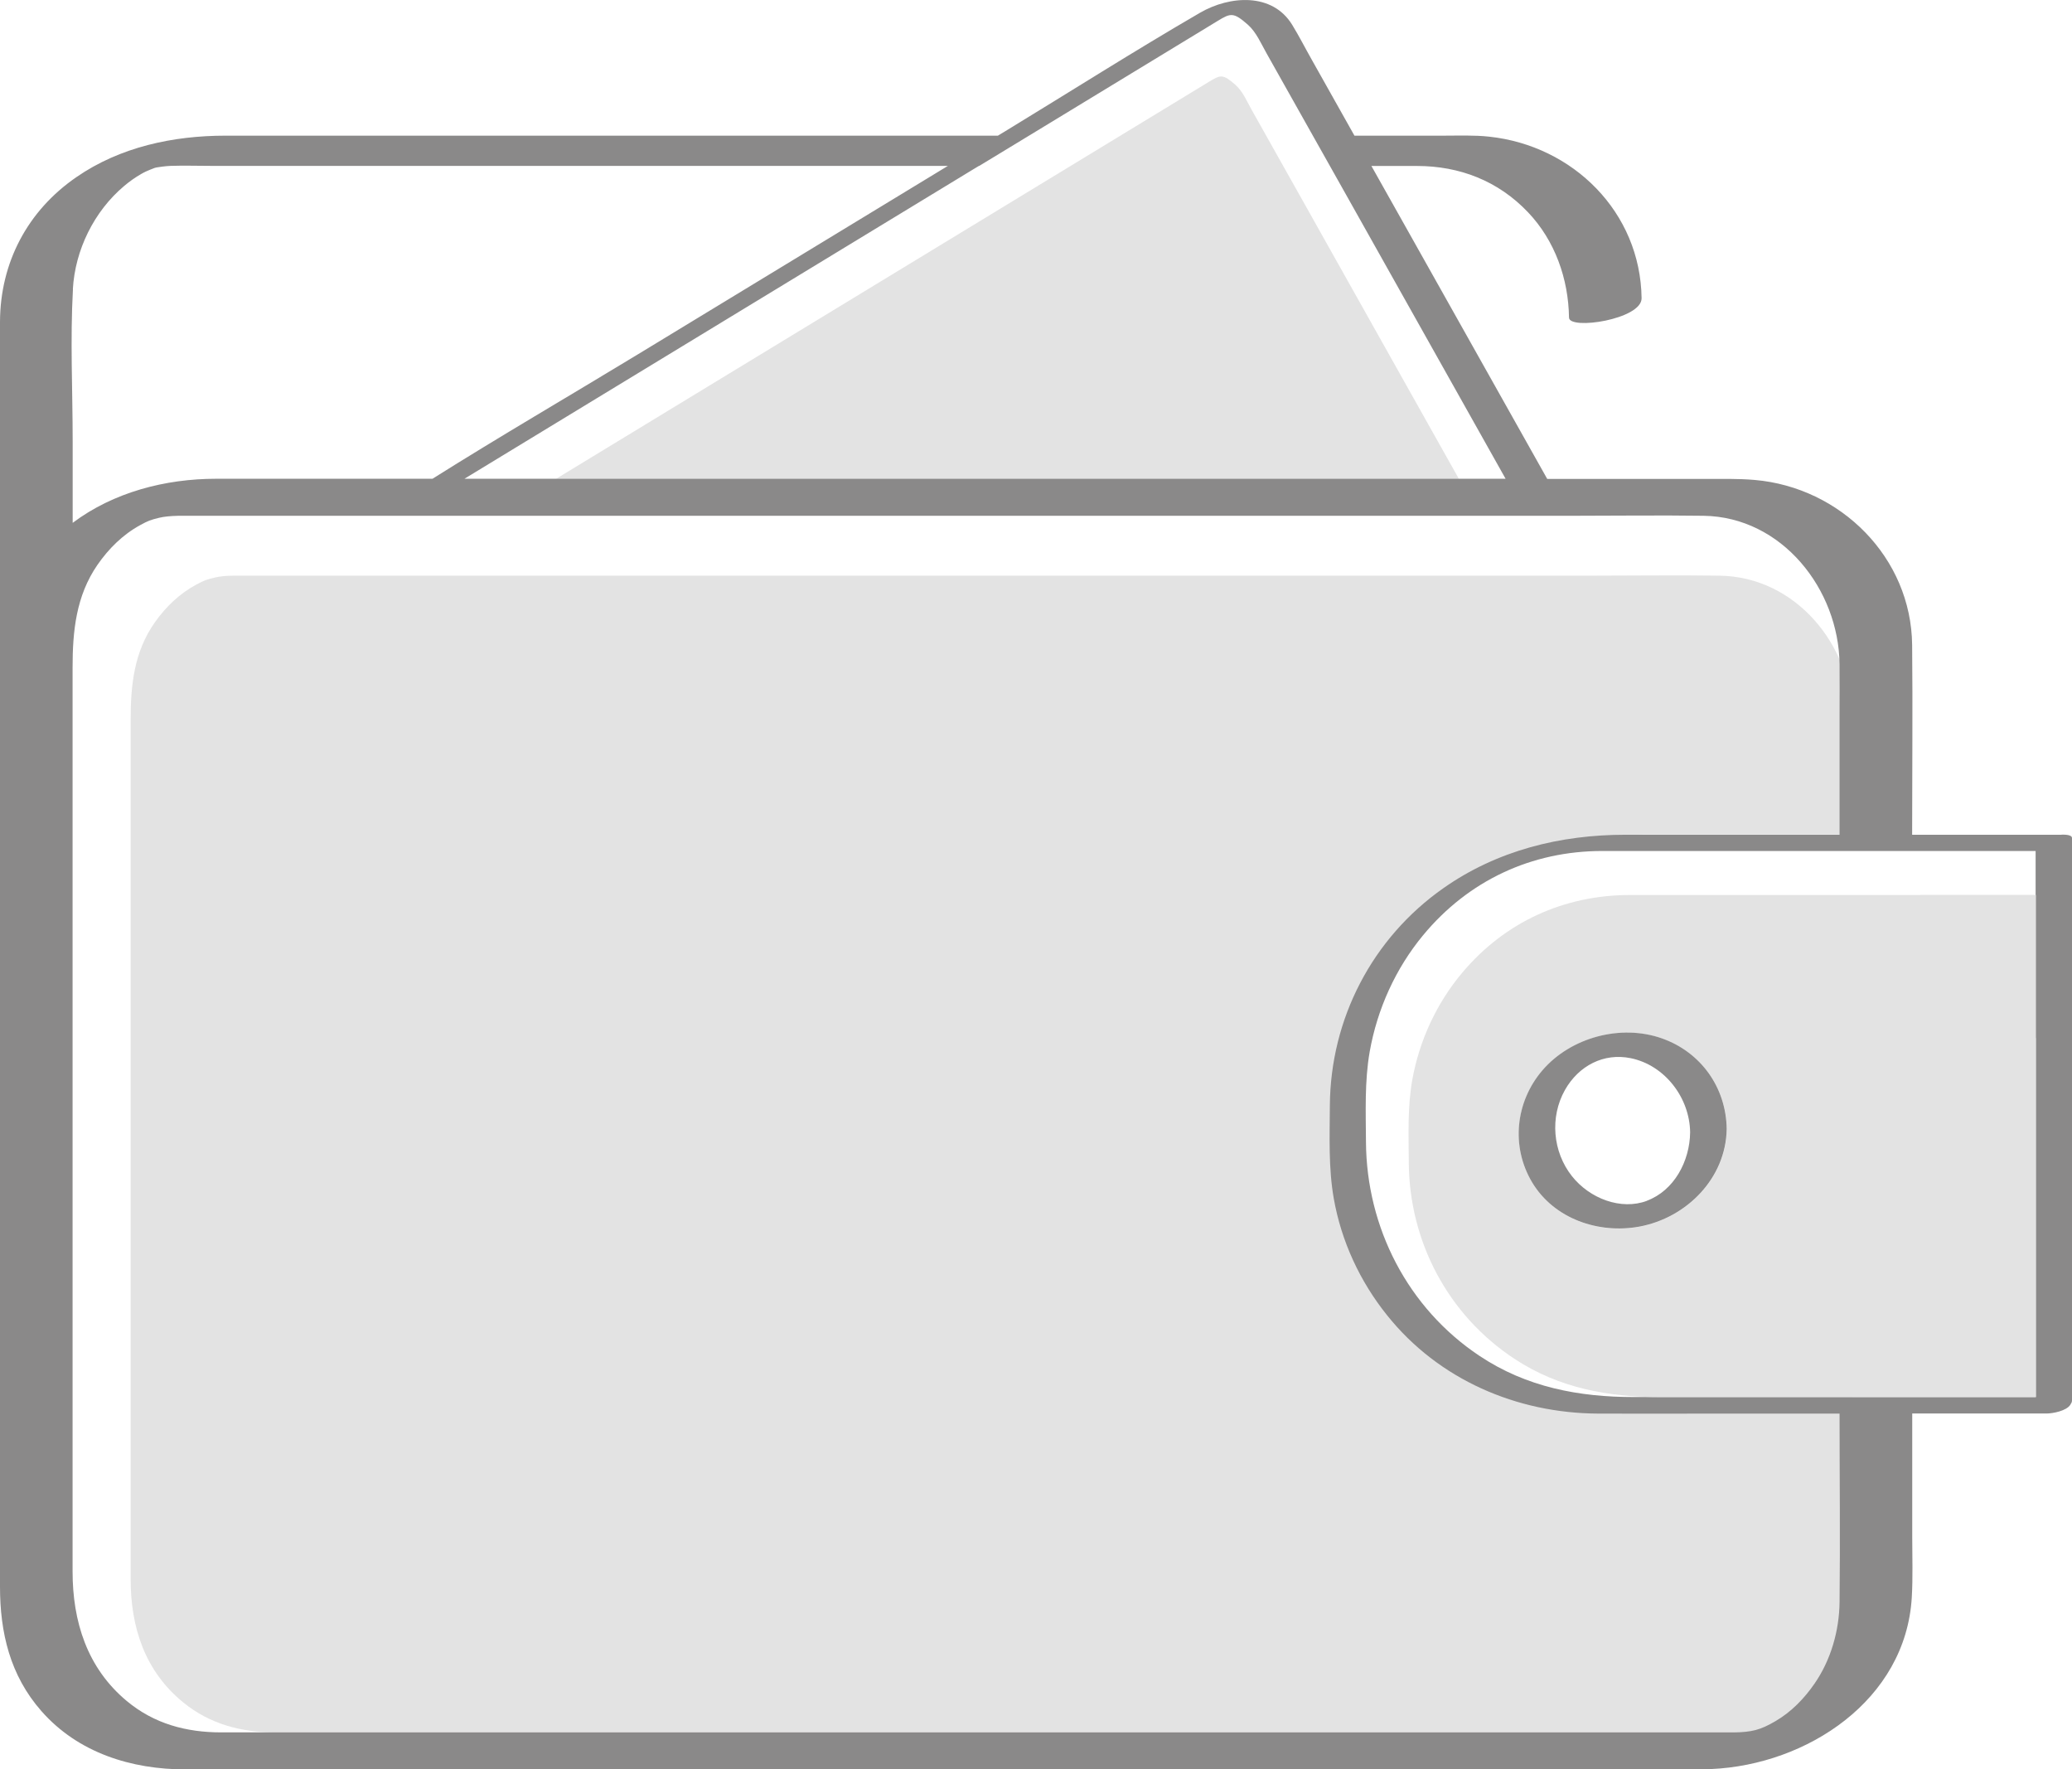
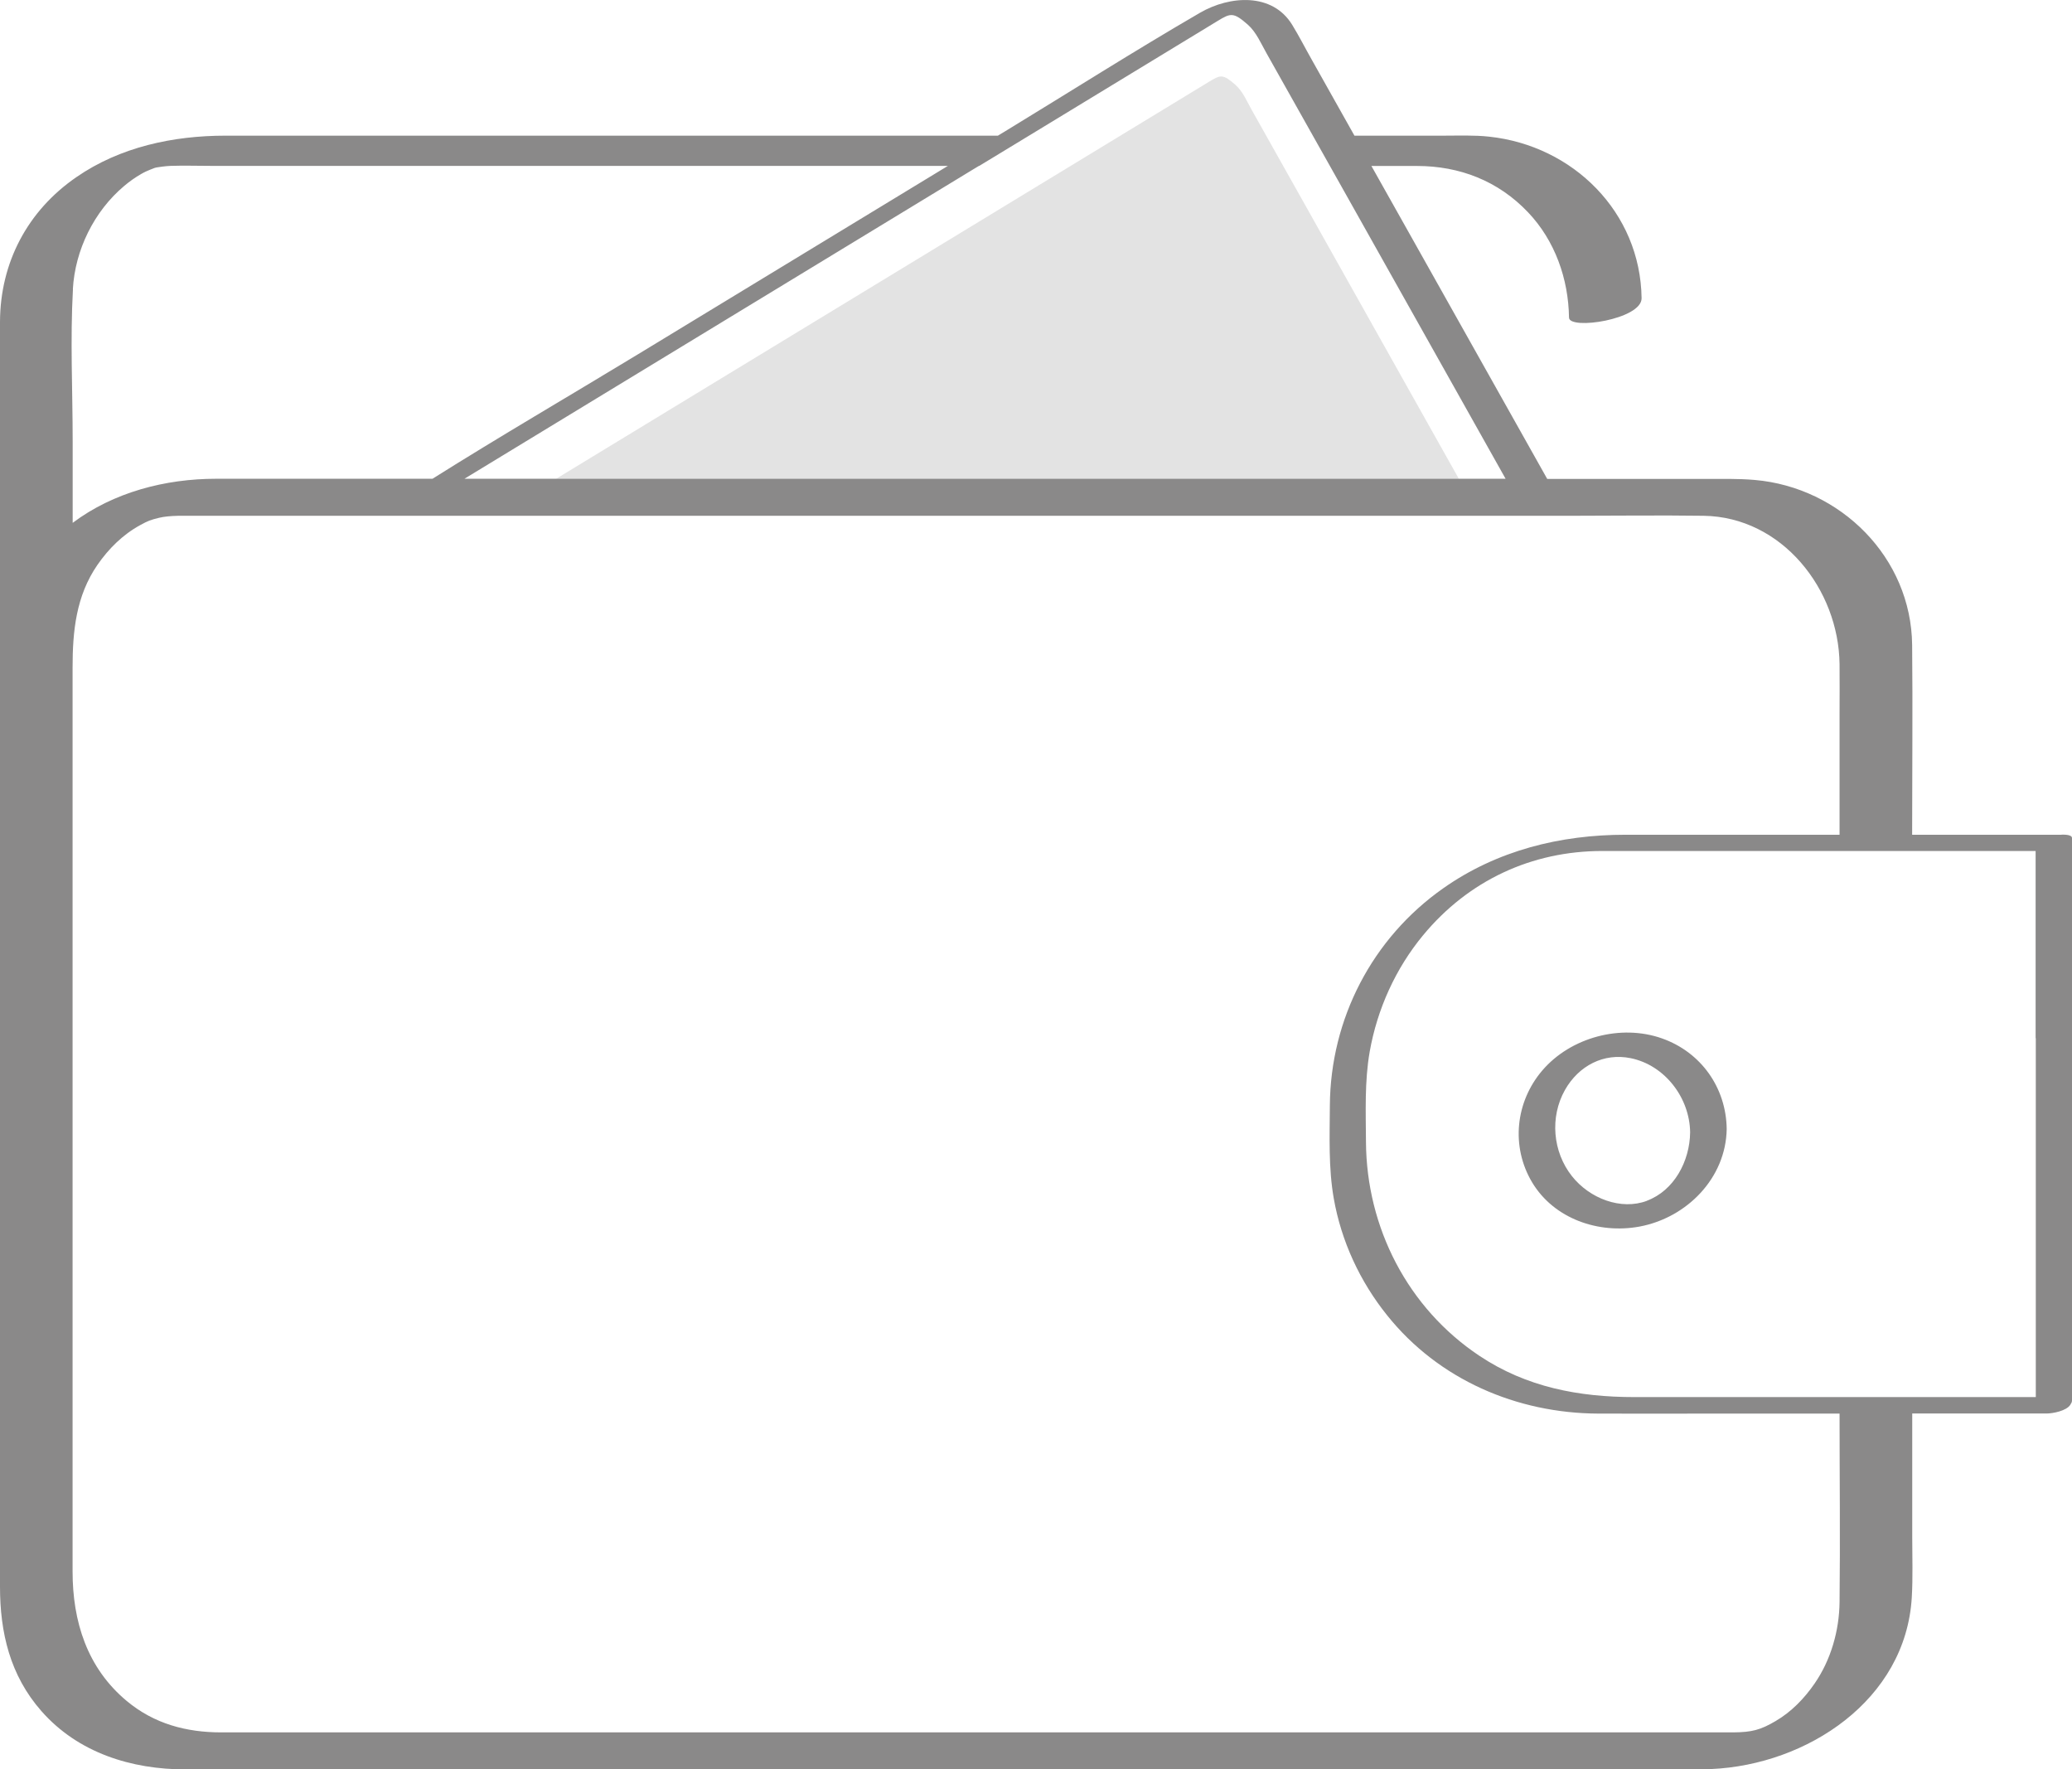
<svg xmlns="http://www.w3.org/2000/svg" id="Camada_1" viewBox="0 0 228.38 194.99">
  <defs>
    <style>.cls-1{fill:#e3e3e3;}.cls-2{fill:#8a8989;}</style>
  </defs>
-   <path class="cls-1" d="M190.31,153.97c-4.03,0-8.07,.02-12.1,0-8.75-.03-17.13-.02-22.65-6.75-2.92-3.55-4.92-7.77-5.74-12.26-.58-3.2-.44-11.37-.42-14.6,.06-9.09,4.55-17.55,12.19-22.78,5.78-3.96,12.57-5.6,19.55-5.6h23v-7.75c0-1.75,.02-3.5,0-5.25-.09-7.83-6.16-15.41-14.59-15.54-4.75-.07-9.5,0-14.24,0H25.79c-.9,0-1.56,.08-2.09,.2-.95,.23-1.18,.31-2.04,.77-1.87,1-3.38,2.46-4.59,4.17-2.31,3.27-2.67,6.97-2.67,10.77v94.69c0,5.24,1.54,10.11,5.81,13.58,2.95,2.4,6.42,3.29,10.14,3.29H192.75c1.95-.03,2.88-.25,4.51-1.18,1.7-.97,3.09-2.38,4.2-3.95,1.74-2.47,2.63-5.51,2.67-8.5,.08-6.59,.02-16.72,0-23.31h-13.82Z" />
  <path class="cls-1" d="M61.26,52.77h99.54c-5.08-9.05-10.16-18.09-15.24-27.14-.52-.93-1.04-1.85-1.56-2.78-.54-.97-1.09-1.93-1.63-2.9-1.47-2.62-2.94-5.24-4.41-7.85-.52-.92-.98-2.04-1.79-2.75-1.36-1.2-1.63-1.12-2.86-.37-6.02,3.66-12.04,7.32-18.06,10.98-1.59,.97-3.18,1.93-4.77,2.9l-.59,.36c-11.39,6.93-22.79,13.85-34.18,20.78-4.81,2.93-9.62,5.85-14.44,8.78h-.01Z" />
  <path class="cls-2" d="M227.23,91.99h-16.47c0-6.97,.07-13.94,0-20.91-.1-9.64-7.88-17.37-17.36-18.19-1.84-.16-3.69-.11-5.54-.11h-17.32c-5.35-9.52-10.69-19.03-16.04-28.55-1.11-1.98-2.22-3.96-3.34-5.94h5.02c4.7,0,8.95,1.64,12.24,5.1,2.97,3.12,4.46,7.34,4.52,11.61,.02,1.4,8.03,.2,8-2.14-.13-9.48-7.55-16.81-16.8-17.8-1.65-.18-3.34-.11-5-.11h-9.85c-1.57-2.79-3.14-5.59-4.71-8.38-.72-1.27-1.39-2.59-2.15-3.83-2.19-3.59-6.9-3.22-10.15-1.34-7.27,4.22-14.38,8.74-21.56,13.11-.24,.15-.49,.3-.73,.44H24.86c-5.77,0-11.62,1.24-16.44,4.57C3.03,23.23,.02,28.94,0,35.48V174.84c0,5.07,1.1,9.78,4.56,13.72,4.05,4.61,9.92,6.43,15.9,6.43H187.84c.26,0,.52-.03,.78-.04,10.56-.47,21.43-7.59,22.1-18.91,.13-2.21,.05-4.44,.05-6.66v-13.61h14.79c.71,0,2.22-.29,2.64-.97,0,0,.02-.02,.02-.03v-.02c.1-.13,.16-.27,.16-.42v-61.98c0-.41-.96-.37-1.16-.37h0ZM107.92,18.29c1.83-1.11,3.67-2.23,5.5-3.34,6.94-4.22,13.88-8.44,20.82-12.66,1.41-.86,1.73-.95,3.3,.43,.93,.82,1.47,2.11,2.07,3.17,1.7,3.02,3.39,6.04,5.09,9.05,.63,1.11,1.25,2.23,1.88,3.34,.6,1.07,1.2,2.14,1.8,3.2,5.86,10.43,11.71,20.85,17.57,31.28H51.19c5.55-3.37,11.1-6.75,16.64-10.12,13.14-7.99,26.27-15.97,39.41-23.96l.68-.41v.02ZM8.03,31.88c.24-4.33,2.34-8.6,5.66-11.39,.58-.49,1.2-.93,1.86-1.31,.41-.24,.71-.36,.95-.46,.54-.23,.61-.24,.84-.28,.18-.03,.91-.14,1.46-.16,1.47-.05,2.94,0,4.41,0H104.48c-11.41,6.94-22.82,13.88-34.24,20.81-7.51,4.56-15.13,8.99-22.57,13.67H23.81c-5.58,0-11.3,1.48-15.8,4.86v-8.99c0-5.56-.28-11.2,.03-16.76h0ZM202.76,176.57c-.04,3.14-.95,6.34-2.74,8.94-1.14,1.66-2.57,3.14-4.32,4.16-1.67,.98-2.62,1.22-4.63,1.24H24.38c-3.83,0-7.39-.94-10.41-3.46-4.38-3.65-5.97-8.77-5.97-14.28V73.58c0-4,.37-7.89,2.74-11.33,1.24-1.79,2.79-3.33,4.71-4.38,.88-.48,1.11-.57,2.09-.81,.54-.13,1.22-.2,2.14-.22H173.16c4.87,0,9.75-.07,14.62,0,8.65,.13,14.88,8.11,14.98,16.34,.02,1.84,0,3.68,0,5.52v13.29h-23.6c-7.17,0-14.14,1.72-20.07,5.89-7.84,5.5-12.45,14.4-12.51,23.96-.02,3.4-.16,6.87,.43,10.23,.83,4.72,2.89,9.16,5.89,12.89,5.67,7.08,14.28,10.78,23.25,10.82,4.14,.02,8.28,0,12.42,0h14.19c0,6.93,.08,13.87,0,20.8h0Zm21.63-62.16v39.55h-44.24c-6.11,0-11.89-1.08-17.09-4.55-7.89-5.26-12.44-14.12-12.5-23.56-.02-3.31-.16-6.68,.41-9.95,.83-4.69,2.85-9.17,5.89-12.84,4.99-6.03,11.96-9.28,19.75-9.28h47.76v20.63h.02Z" />
-   <path class="cls-1" d="M211.63,98.63h-31.95c-7.3,0-13.82,2.99-18.49,8.54-2.85,3.38-4.74,7.49-5.52,11.8-.54,3.01-.41,6.11-.39,9.15,.05,8.68,4.31,16.82,11.7,21.66,4.86,3.19,10.28,4.18,16,4.18h41.42v-55.34h-12.77Zm-30.91,36.55c-4.49,.84-9.42-.83-11.84-4.88-2.35-3.94-1.84-8.86,1.13-12.33,3.12-3.65,8.65-5.13,13.18-3.53,4.31,1.53,7.08,5.43,7.14,9.98-.07,5.42-4.41,9.79-9.61,10.76h0Z" />
  <path class="cls-2" d="M183.18,114.43c-4.53-1.6-10.05-.12-13.18,3.53-2.97,3.47-3.48,8.39-1.13,12.33,2.42,4.04,7.34,5.71,11.84,4.88,5.2-.97,9.53-5.33,9.61-10.76-.06-4.55-2.83-8.46-7.14-9.98Zm-1.65,17.9c-2.85,1.07-6.31-.24-8.27-2.72-2.12-2.68-2.45-6.5-.77-9.49,1.52-2.69,4.28-4.11,7.24-3.51,3.78,.77,6.51,4.37,6.56,8.17-.04,3.2-1.77,6.42-4.76,7.54h0Z" />
</svg>